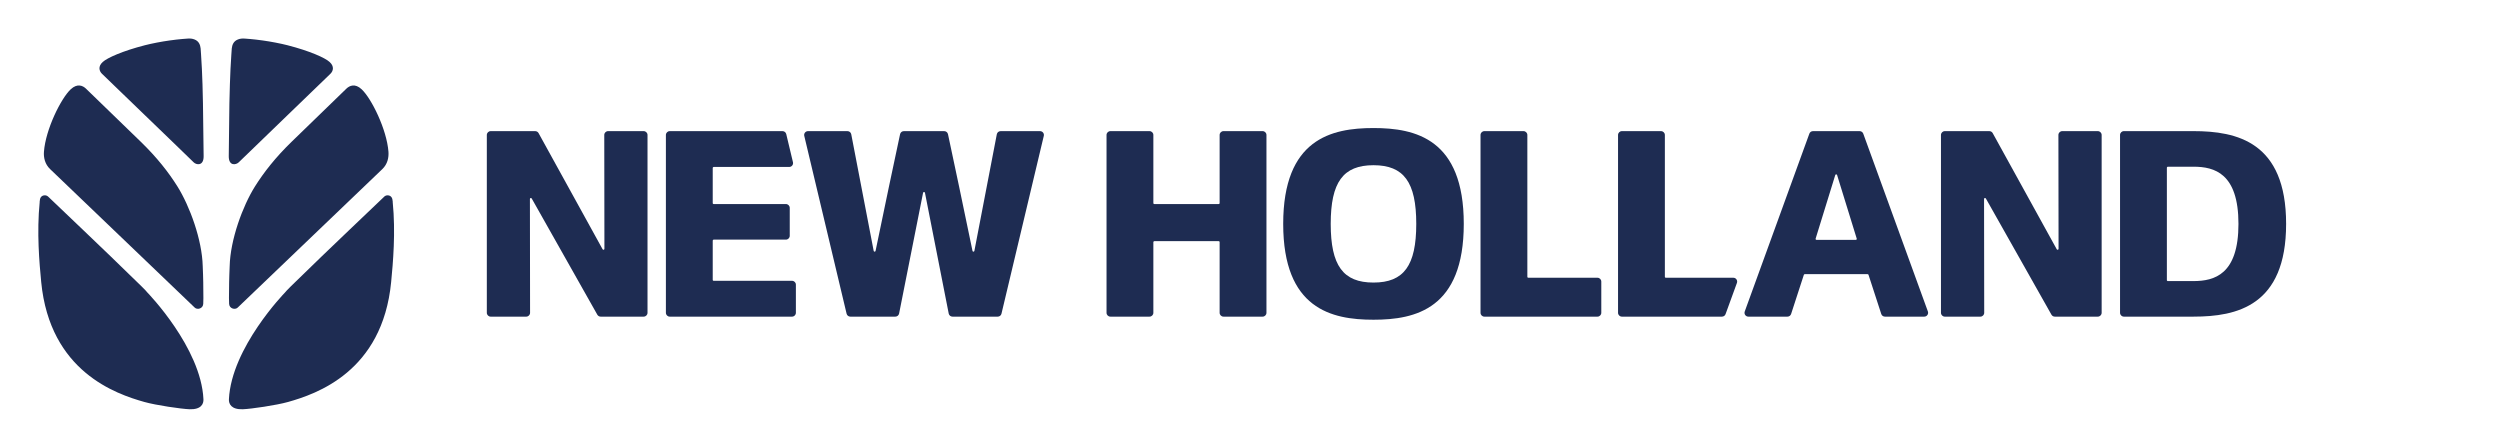
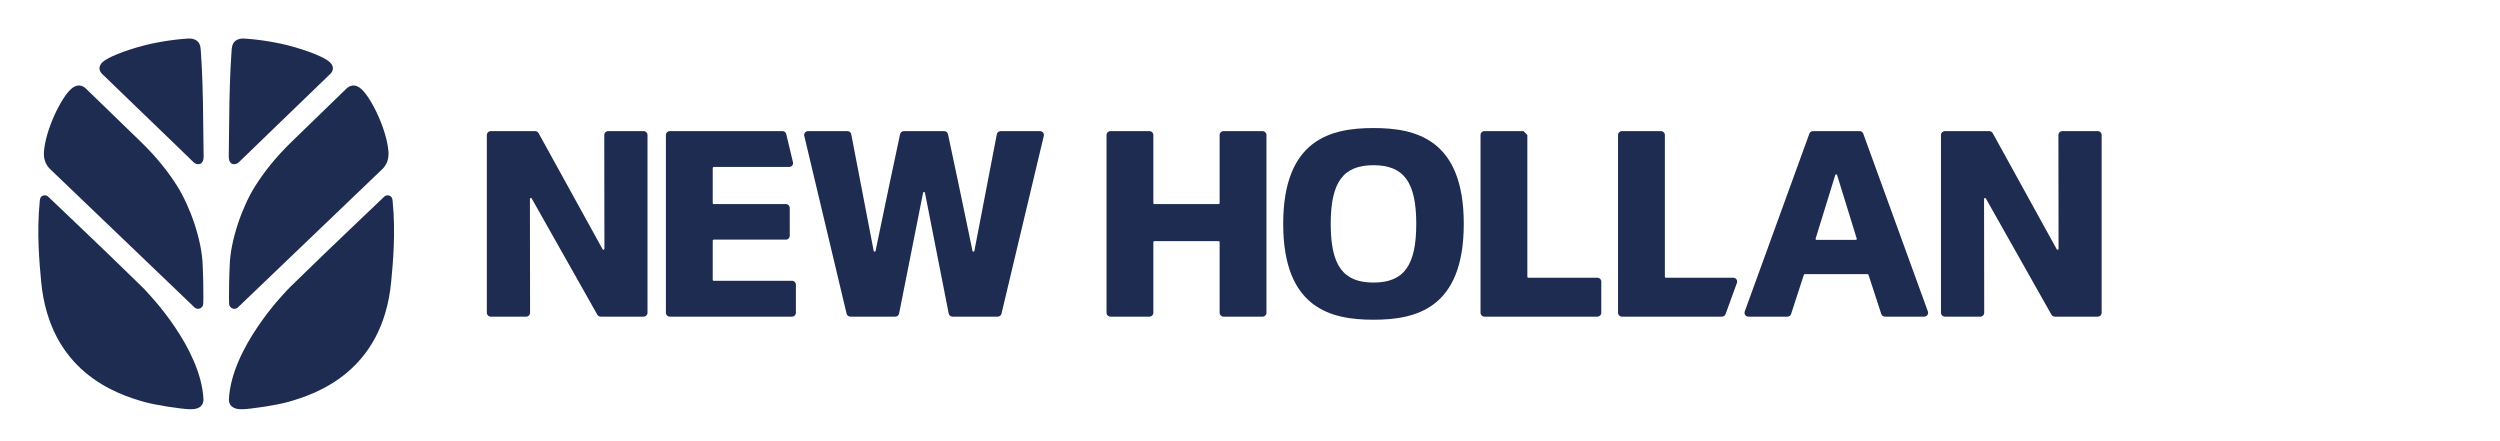
<svg xmlns="http://www.w3.org/2000/svg" viewBox="100 100 1700 300" height="300" width="1700" xml:space="preserve" id="svg2" version="1.1">
  <defs id="defs6" />
  <g transform="matrix(1.333,0,0,-1.333,0,504.36)" id="g10">
    <g transform="scale(0.1)" id="g12">
      <path id="path14" style="fill:#1e2c52;fill-opacity:1;fill-rule:nonzero;stroke:none" d="m 3824.3,1761.74 -326.72,592.64 c -3.45,6.26 -10.03,10.14 -17.17,10.14 h -227.18 c -10.83,0 -19.6,-8.77 -19.6,-19.6 v -907.11 c 0,-10.82 8.77,-19.6 19.6,-19.6 h 181.4 c 10.83,0 19.6,8.72 19.6,19.55 -0.01,87.18 -0.1,442.3 -0.77,580.8 -0.03,5.06 6.68,6.77 9.16,2.37 l 334.62,-592.75 c 3.48,-6.16 10,-9.97 17.07,-9.97 h 219.43 c 10.82,0 19.6,8.78 19.6,19.6 v 907.11 c 0,10.83 -8.78,19.6 -19.6,19.6 h -181.42 c -10.82,0 -19.6,-8.72 -19.59,-19.55 0.01,-87.07 0.1,-441.51 0.76,-580.91 0.03,-5.07 -6.74,-6.77 -9.19,-2.32" />
      <path id="path16" style="fill:#1e2c52;fill-opacity:1;fill-rule:nonzero;stroke:none" d="m 4390.9,1811.09 h 368.38 c 10.82,0 19.6,8.78 19.6,19.6 v 142.25 c 0,10.82 -8.78,19.6 -19.6,19.6 H 4390.9 c -2.71,0 -4.9,2.19 -4.9,4.9 v 179.43 c 0,2.71 2.19,4.9 4.9,4.9 h 385.35 c 12.66,0 22,11.83 19.06,24.15 l -34.26,143.55 c -2.1,8.82 -9.99,15.05 -19.06,15.05 h -575.27 c -10.82,0 -19.6,-8.77 -19.6,-19.6 v -907.11 c 0,-10.82 8.78,-19.6 19.6,-19.6 h 623.89 c 10.83,0 19.6,8.78 19.6,19.6 v 143.55 c 0,10.82 -8.77,19.6 -19.6,19.6 H 4390.9 c -2.71,0 -4.9,2.19 -4.9,4.9 v 200.33 c 0,2.71 2.19,4.9 4.9,4.9" />
      <path id="path18" style="fill:#1e2c52;fill-opacity:1;fill-rule:nonzero;stroke:none" d="m 5711.18,1753.51 c -30.9,153.2 -108.19,516.26 -125.09,595.54 -1.92,9.05 -9.91,15.47 -19.16,15.47 h -206.01 c -9.25,0 -17.23,-6.42 -19.16,-15.47 -16.9,-79.28 -94.19,-442.35 -125.09,-595.55 -1.07,-5.27 -8.59,-5.18 -9.61,0.1 l -114.42,595.02 c -1.77,9.23 -9.85,15.9 -19.25,15.9 h -201.38 c -12.66,0 -22,-11.82 -19.07,-24.14 l 215.92,-907.11 c 2.1,-8.83 9.99,-15.06 19.06,-15.06 h 229.6 c 9.36,0 17.41,6.61 19.23,15.79 l 122.3,616.12 c 1.05,5.27 8.58,5.26 9.62,-0.01 l 121.14,-616.08 c 1.81,-9.19 9.86,-15.82 19.23,-15.82 h 230.89 c 9.08,0 16.97,6.23 19.07,15.06 l 215.91,907.11 c 2.93,12.32 -6.4,24.14 -19.06,24.14 h -201.4 c -9.39,0 -17.47,-6.67 -19.24,-15.9 l -114.43,-595.01 c -1.01,-5.28 -8.54,-5.36 -9.6,-0.1" />
      <path id="path20" style="fill:#1e2c52;fill-opacity:1;fill-rule:nonzero;stroke:none" d="M 6966.95,1992.54 H 6638.7 c -2.7,0 -4.9,2.19 -4.9,4.9 v 347.48 c 0,10.83 -8.77,19.6 -19.6,19.6 h -199.67 c -10.83,0 -19.6,-8.77 -19.6,-19.6 v -907.11 c 0,-10.82 8.77,-19.6 19.6,-19.6 h 199.67 c 10.83,0 19.6,8.78 19.6,19.6 v 360.54 c 0,2.7 2.2,4.9 4.9,4.9 h 328.25 c 2.71,0 4.9,-2.2 4.9,-4.9 v -360.54 c 0,-10.82 8.77,-19.6 19.6,-19.6 h 199.67 c 10.83,0 19.6,8.78 19.6,19.6 v 907.11 c 0,10.83 -8.77,19.6 -19.6,19.6 h -199.67 c -10.83,0 -19.6,-8.77 -19.6,-19.6 v -347.48 c 0,-2.71 -2.19,-4.9 -4.9,-4.9" />
-       <path id="path22" style="fill:#1e2c52;fill-opacity:1;fill-rule:nonzero;stroke:none" d="m 8522.02,2364.52 h -199.69 c -10.82,0 -19.59,-8.77 -19.59,-19.6 v -907.11 c 0,-10.82 8.77,-19.6 19.59,-19.6 h 576.9 c 10.82,0 19.6,8.78 19.6,19.6 v 159.23 c 0,10.82 -8.78,19.59 -19.6,19.59 h -352.71 c -2.71,0 -4.9,2.2 -4.9,4.9 v 723.39 c 0,10.83 -8.78,19.6 -19.6,19.6" />
+       <path id="path22" style="fill:#1e2c52;fill-opacity:1;fill-rule:nonzero;stroke:none" d="m 8522.02,2364.52 h -199.69 c -10.82,0 -19.59,-8.77 -19.59,-19.6 v -907.11 c 0,-10.82 8.77,-19.6 19.59,-19.6 h 576.9 c 10.82,0 19.6,8.78 19.6,19.6 v 159.23 c 0,10.82 -8.78,19.59 -19.6,19.59 h -352.71 c -2.71,0 -4.9,2.2 -4.9,4.9 v 723.39 " />
      <path id="path24" style="fill:#1e2c52;fill-opacity:1;fill-rule:nonzero;stroke:none" d="m 9223.54,2364.52 h -199.69 c -10.82,0 -19.6,-8.77 -19.6,-19.6 v -907.11 c 0,-10.82 8.78,-19.6 19.6,-19.6 h 510.49 c 8.24,0 15.6,5.15 18.42,12.89 l 58.01,159.23 c 4.65,12.78 -4.81,26.3 -18.42,26.3 h -344.31 c -2.71,0 -4.9,2.2 -4.9,4.9 v 723.39 c 0,10.83 -8.78,19.6 -19.6,19.6" />
      <path id="path26" style="fill:#1e2c52;fill-opacity:1;fill-rule:nonzero;stroke:none" d="m 10217.2,1809.79 h -200.3 c -3.3,0 -5.6,3.2 -4.7,6.35 l 100.2,324.44 c 1.4,4.6 7.9,4.6 9.3,0 l 100.2,-324.44 c 1,-3.15 -1.4,-6.35 -4.7,-6.35 z m -236.99,541.83 -329.64,-907.11 c -4.65,-12.79 4.82,-26.3 18.42,-26.3 h 199.49 c 8.48,0 16.01,5.47 18.63,13.54 l 64.98,199.74 c 0.66,2.02 2.54,3.38 4.66,3.38 h 320.65 c 2.1,0 4,-1.36 4.6,-3.38 l 65,-199.74 c 2.6,-8.07 10.2,-13.54 18.6,-13.54 h 200.8 c 13.6,0 23.1,13.51 18.5,26.3 l -329.7,907.11 c -2.8,7.74 -10.2,12.9 -18.4,12.9 h -238.17 c -8.24,0 -15.61,-5.16 -18.42,-12.9" />
      <path id="path28" style="fill:#1e2c52;fill-opacity:1;fill-rule:nonzero;stroke:none" d="m 11242.3,1761.73 -326.8,592.65 c -3.4,6.26 -10,10.14 -17.1,10.14 h -227.2 c -10.8,0 -19.6,-8.77 -19.6,-19.6 v -907.11 c 0,-10.82 8.8,-19.6 19.6,-19.6 h 181.4 c 10.8,0 19.6,8.72 19.6,19.55 0,87.18 -0.1,442.31 -0.8,580.82 0,5.05 6.7,6.76 9.2,2.37 l 334.6,-592.77 c 3.5,-6.16 10,-9.97 17.1,-9.97 h 219.4 c 10.8,0 19.6,8.78 19.6,19.6 v 907.11 c 0,10.83 -8.8,19.6 -19.6,19.6 h -181.4 c -10.8,0 -19.6,-8.72 -19.6,-19.55 0,-87.07 0.1,-441.52 0.8,-580.92 0,-5.07 -6.8,-6.77 -9.2,-2.32" />
      <path id="path30" style="fill:#1e2c52;fill-opacity:1;fill-rule:nonzero;stroke:none" d="m 7974.92,1891.37 c 0,-212.6 -63.22,-299.33 -218.19,-299.33 -154.99,0 -218.2,86.73 -218.2,299.33 0,212.6 63.21,299.32 218.2,299.32 154.97,0 218.19,-86.72 218.19,-299.32 z m -218.19,488.91 c -214.44,0 -460.58,-55.57 -460.58,-488.91 0,-433.34 246.14,-488.91 460.58,-488.91 214.44,0 460.58,55.57 460.58,488.91 0,433.34 -246.14,488.91 -460.58,488.91" />
-       <path id="path32" style="fill:#1e2c52;fill-opacity:1;fill-rule:nonzero;stroke:none" d="m 12169.2,1891.34 c 0,-258.01 -122.3,-291.45 -228.9,-291.74 h -131.4 c -2.7,0 -4.9,2.2 -4.9,4.9 v 573.67 c 0,2.71 2.2,4.9 4.9,4.9 h 131.4 c 106.6,-0.29 228.9,-33.7 228.9,-291.73 z m -228.9,473.22 h -355.6 c -10.8,0 -19.6,-8.77 -19.6,-19.6 v -907.14 c 0,-10.83 8.8,-19.6 19.6,-19.6 h 355.6 c 219.7,0.23 472,54.21 472,473.12 0,418.99 -252.3,472.99 -472,473.22" />
      <path id="path34" style="fill:#1e2c52;fill-opacity:1;fill-rule:evenodd;stroke:none" d="m 953.473,2011.07 c -1.243,-5.42 -0.84,-6.87 -0.84,-8.51 -15.387,-154.39 -1.785,-309 7.711,-407.63 44.446,-458 382.916,-571.51 525.846,-611.918 60.25,-16.973 188.4,-35.692 231.03,-37.242 59.39,-1.95 71.99,27.539 70.78,50.91 -12.2,263.55 -284.94,543.36 -284.94,543.36 -6.53,9.5 -47.47,49.33 -95.15,95.06 -67.51,67.34 -410.461,393.79 -410.461,393.79 -4.847,5.02 -11.344,8.18 -18.211,8.18 -14.215,0 -24.75,-8.72 -25.765,-26 z m 752.197,825.44 c 26.94,2.93 50.87,-6.37 60.4,-24.38 9.13,-16.03 7.92,-34.25 9.73,-56.84 6.71,-88.66 9.73,-233.52 9.73,-248.27 l 3.44,-269.94 c 0.64,-52.09 -37.47,-45.28 -50.91,-31.62 -14.95,15.36 -138.26,133.45 -256.31,247.66 l -211.12,203.78 c -14.58,14.08 -21.49,37.74 3.87,60.54 22.7,20.78 100.78,56.03 215.16,85.36 35.7,9.09 83.75,18.42 125.53,24.21 49.91,7.1 90.48,9.5 90.48,9.5 z m -516.96,-255.24 279.84,-271.15 c 82.36,-79.91 141.76,-155.84 186.61,-227.49 63.23,-101.05 125.93,-272.64 129.17,-406.92 0,0 3.26,-66.4 3.06,-129.71 0.41,-22.22 0.61,-44.78 -0.44,-62.93 -1.42,-24.21 -30.41,-31.48 -43.4,-18.82 l -737.78,706.6 c -26.532,25.28 -33.676,58.96 -31.415,88.59 8.516,114.31 87.205,272.47 136.475,318.4 34.07,31.92 62.05,18.65 77.88,3.43 z m 1563.98,-570.2 c 1.24,-5.42 0.84,-6.87 0.84,-8.51 15.39,-154.39 1.58,-309 -7.95,-407.63 -44.21,-458 -382.64,-571.51 -525.61,-611.918 -60.27,-16.973 -188.63,-35.692 -231.23,-37.242 -58.99,-1.95 -71.98,27.539 -70.78,50.91 12.6,263.55 284.94,543.36 284.94,543.36 6.7,9.5 47.64,49.5 95.16,95.06 68.51,68.12 410.79,393.79 410.79,393.79 4.47,5.02 11.01,8.18 18.28,8.18 13.81,0 24.35,-8.72 25.56,-26 z m -751.99,825.44 c -26.94,2.93 -50.88,-6.37 -60.61,-24.38 -8.92,-16.03 -7.95,-34.25 -9.73,-56.84 -6.7,-88.66 -9.73,-233.52 -9.97,-248.27 l -3.23,-269.94 c -0.61,-52.09 37.3,-45.28 50.91,-31.62 15.22,15.36 138.29,133.85 256.34,247.66 l 211.09,203.78 c 14.61,14.08 21.31,37.74 -4.04,60.54 -22.49,20.78 -100.61,56.03 -214.99,85.36 -35.66,9.09 -84.15,18.42 -125.7,24.21 -49.7,7.1 -90.07,9.5 -90.07,9.5 z m 516.56,-255.24 -279.65,-271.15 c -82.16,-79.74 -141.55,-155.84 -186.61,-227.49 -63.47,-101.05 -125.93,-272.64 -129.19,-406.92 0,0 -3.24,-66.4 -3.24,-129.71 -0.4,-22.22 -0.61,-44.78 0.41,-62.93 1.41,-24.21 30.44,-31.48 43.6,-18.82 l 737.99,706.6 c 26.56,25.28 33.46,58.96 31.24,88.59 -8.72,114.31 -87.2,272.47 -136.67,318.4 -33.91,31.92 -62.06,18.65 -77.88,3.43" />
    </g>
  </g>
</svg>